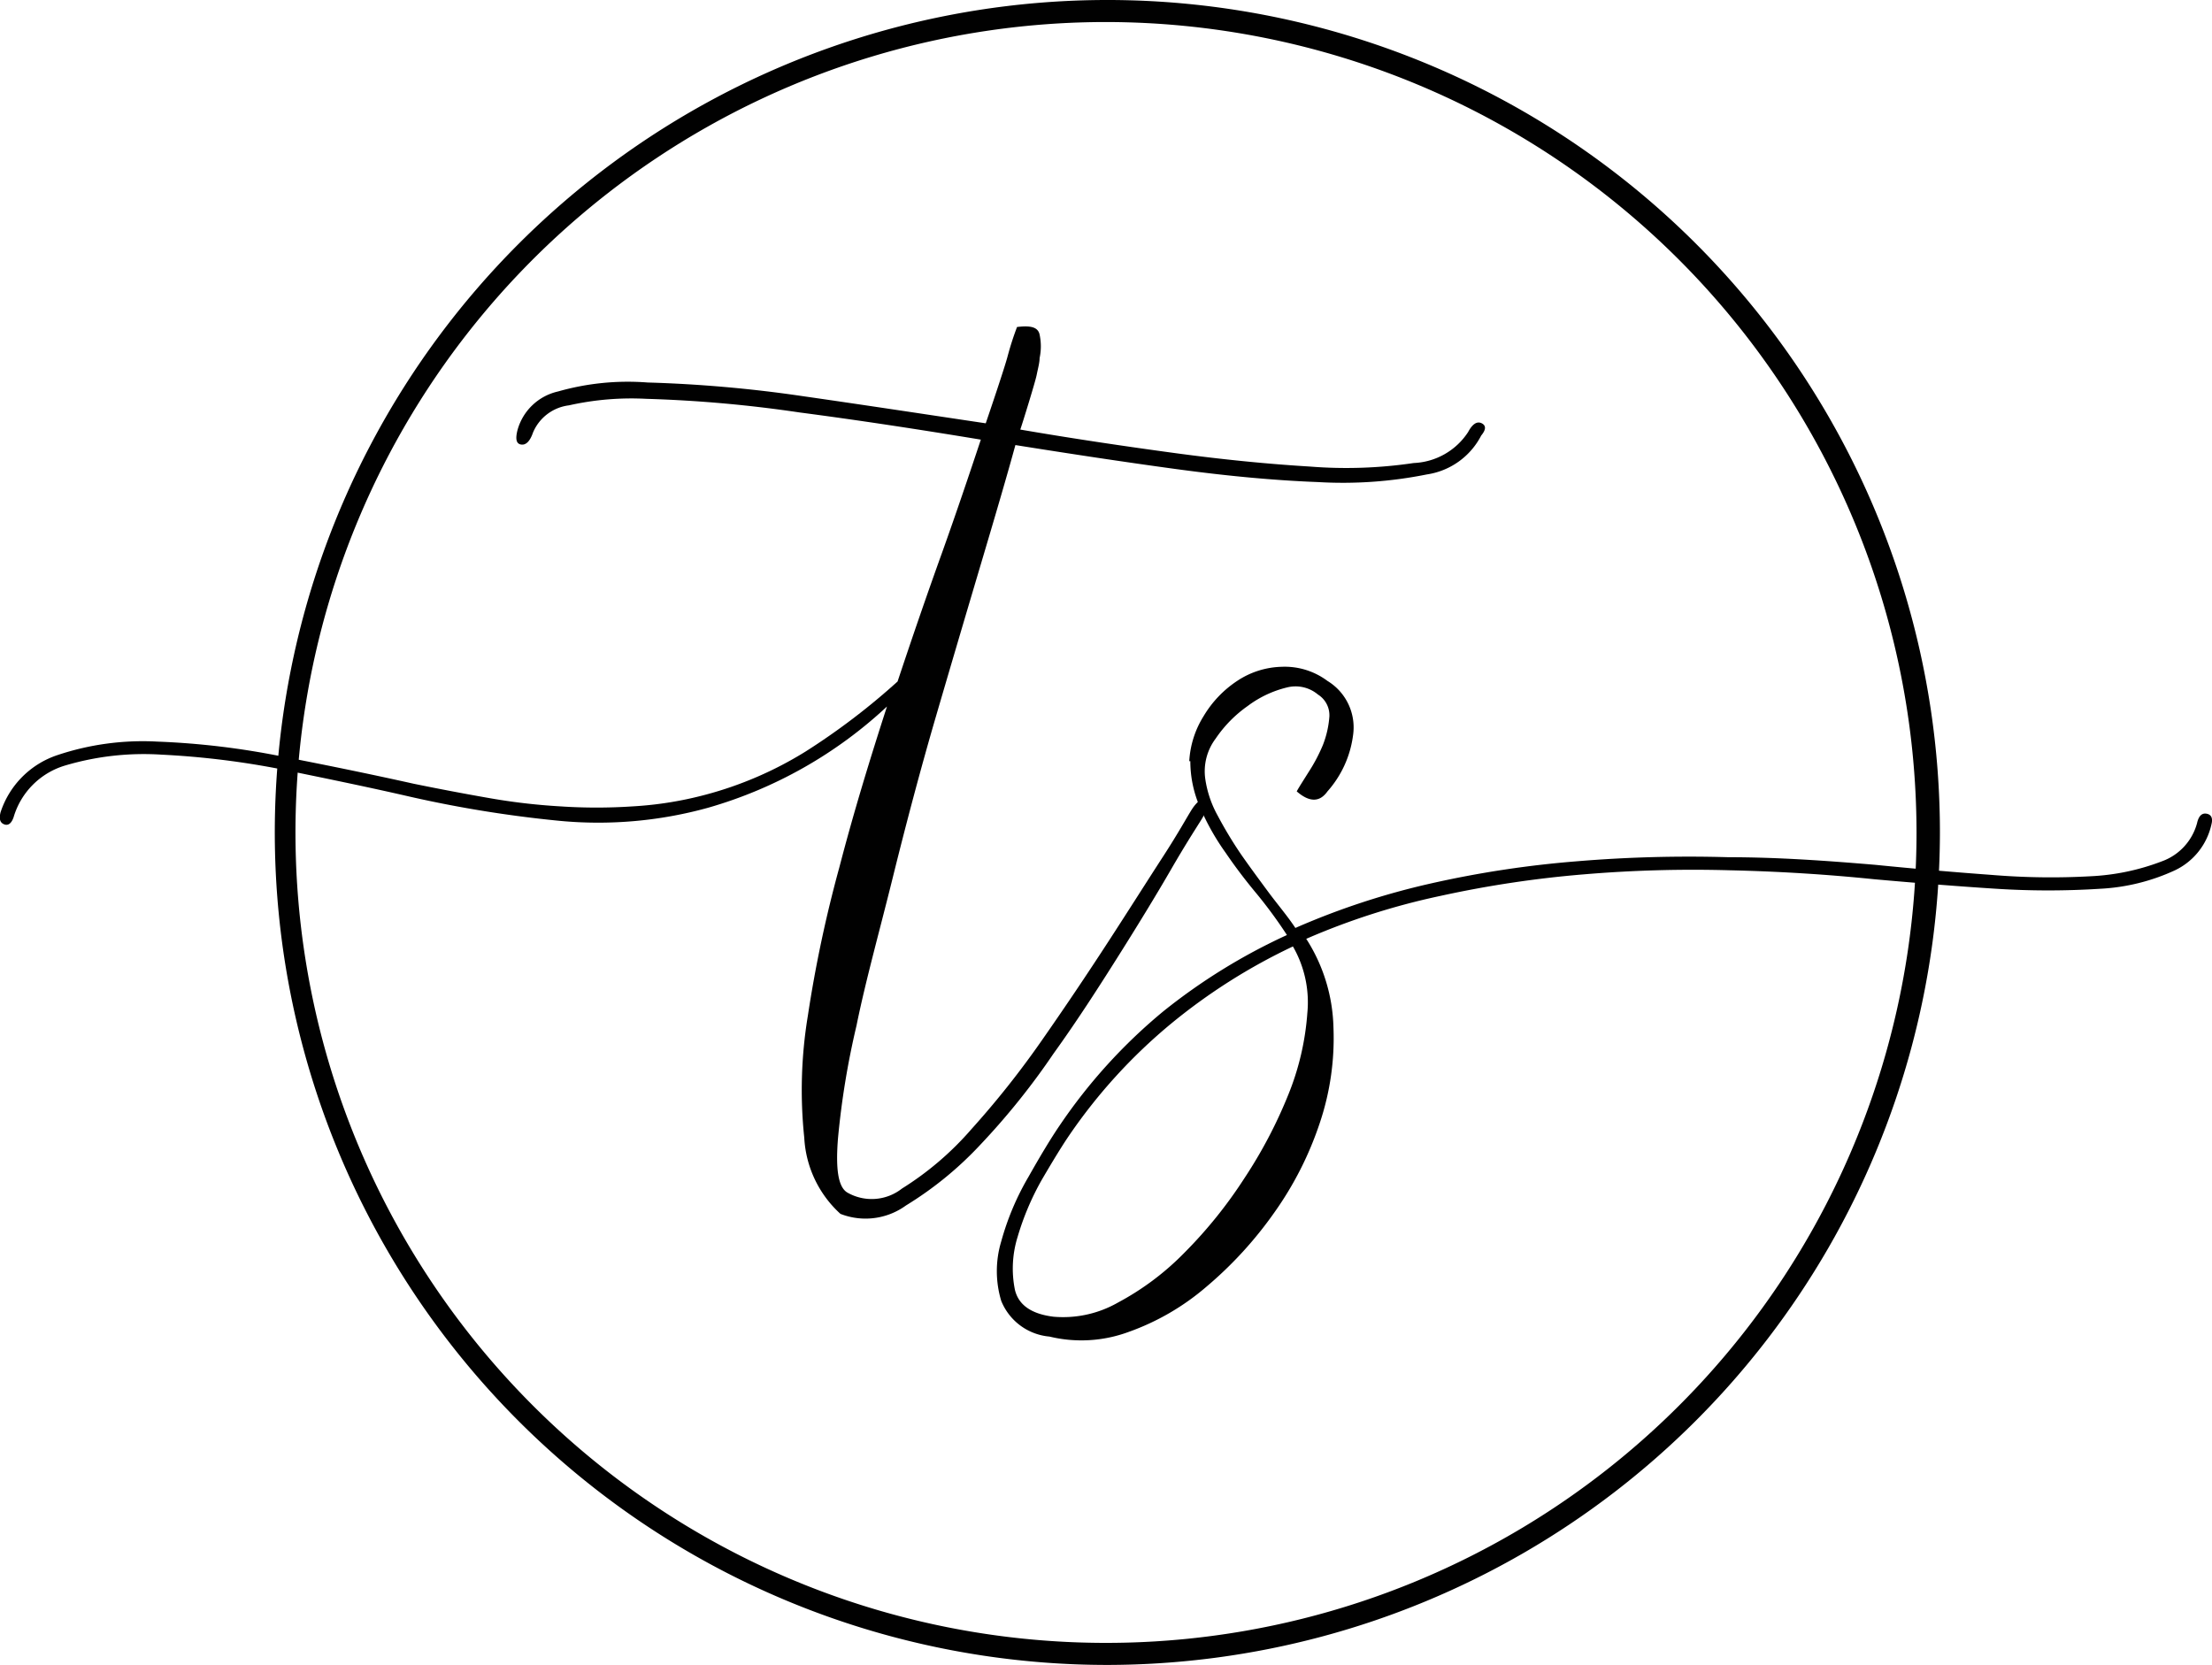
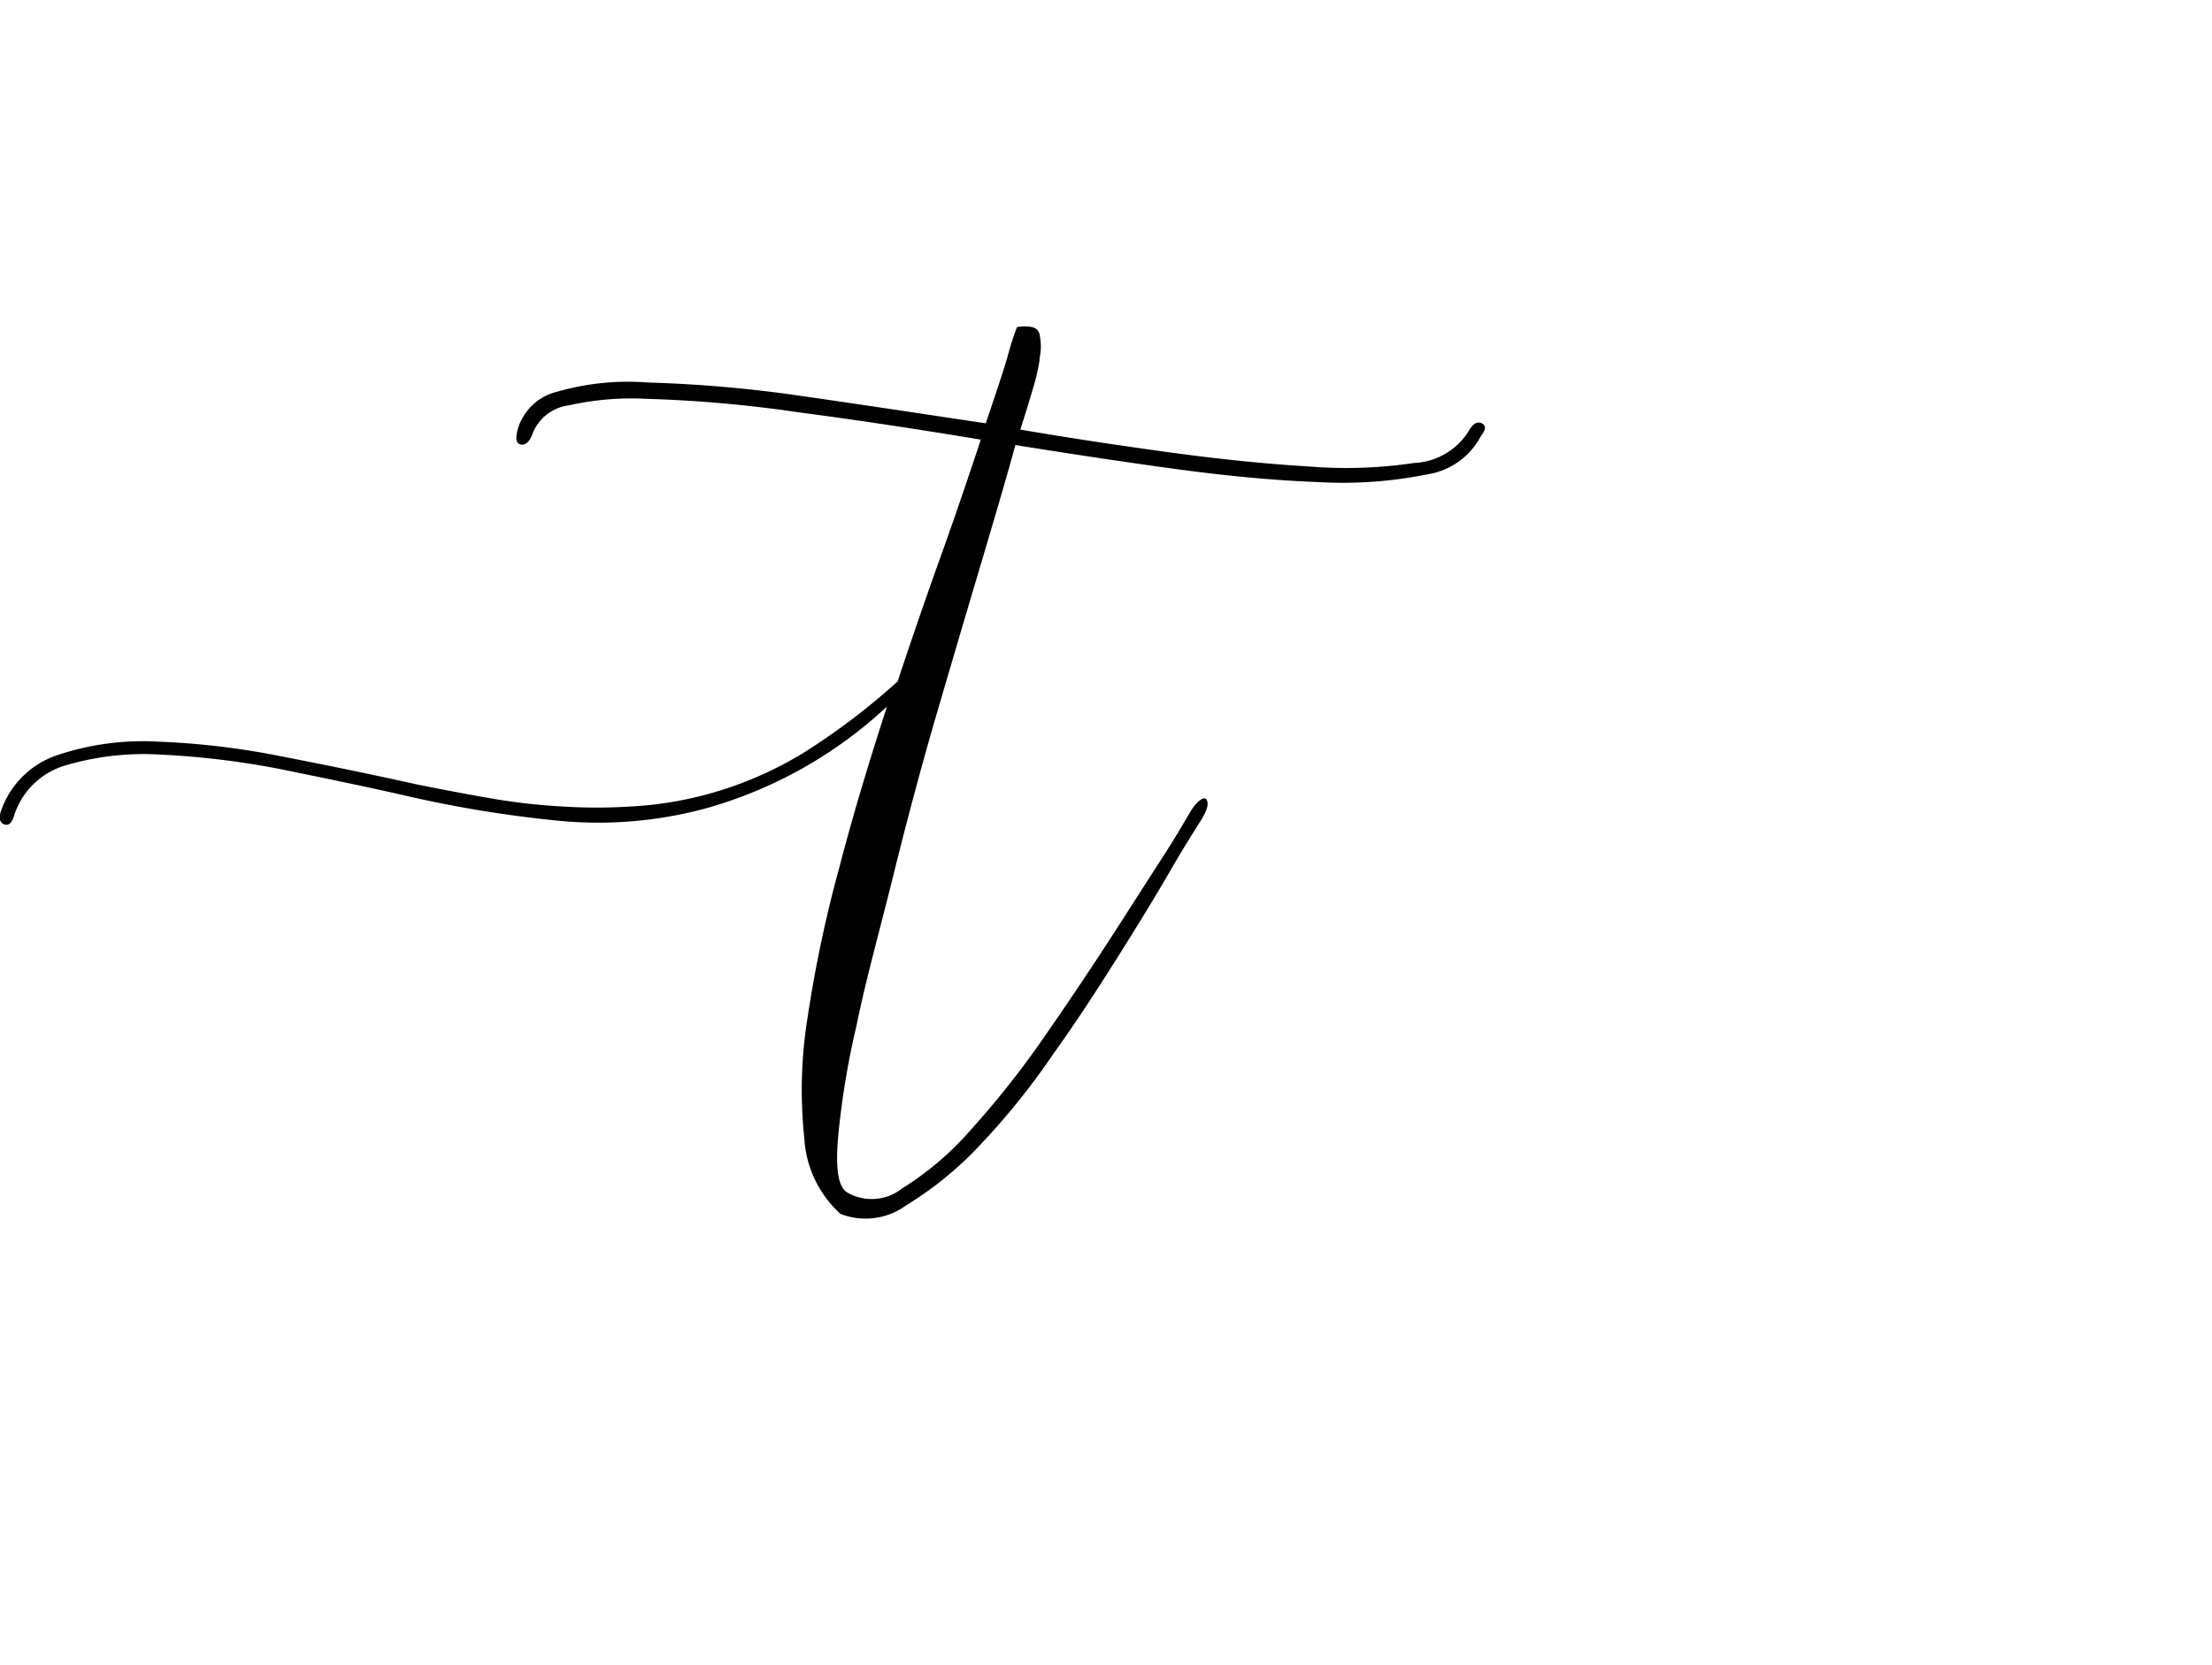
<svg xmlns="http://www.w3.org/2000/svg" id="Warstwa_1" data-name="Warstwa 1" width="81.3" height="61.2" viewBox="0 0 81.3 61.2">
  <defs>
    <style>
      .cls-1 {
        fill: #010101;
      }
    </style>
  </defs>
  <g>
    <path class="cls-1" d="M19.72,16.3a2,2,0,0,1,1.49-1.42,9.36,9.36,0,0,1,3.29-.33,48.65,48.65,0,0,1,5.69.5c2.16.31,4.4.65,6.74,1,.14-.41.68-2,.8-2.45s.23-.77.35-1.09c.5-.06.77,0,.83.28a2.07,2.07,0,0,1,0,.86c0,.17-.06.38-.11.63s-.51,1.74-.6,2c1.92.33,3.81.61,5.65.86s3.51.41,5,.5a16.89,16.89,0,0,0,3.81-.13,2.51,2.51,0,0,0,2-1.14q.23-.43.48-.33c.18.08.19.23,0,.46a2.69,2.69,0,0,1-2,1.43,15.64,15.64,0,0,1-4,.28c-1.58-.06-3.32-.22-5.23-.48s-3.88-.56-5.89-.88c-.32,1.17-.75,2.63-1.27,4.38s-1.07,3.61-1.64,5.56S34,30.78,33.51,32.76s-1,3.8-1.33,5.43a30,30,0,0,0-.68,4.14c-.09,1.12,0,1.8.35,2a1.8,1.8,0,0,0,2-.15A11.28,11.28,0,0,0,36.4,42,33.19,33.19,0,0,0,39,38.72c.88-1.26,1.69-2.47,2.45-3.64s1.41-2.2,2-3.11.9-1.49,1.07-1.75.44-.49.53-.33,0,.42-.22.77-.57.89-1.09,1.79-1.16,1.95-1.89,3.11S40.3,38,39.42,39.22a26.41,26.41,0,0,1-2.69,3.35A13,13,0,0,1,34,44.8a2.53,2.53,0,0,1-2.41.31,4.07,4.07,0,0,1-1.33-2.8,16.74,16.74,0,0,1,.13-4.47,47.34,47.34,0,0,1,1.16-5.47c.52-2,1.11-3.93,1.75-5.91a16.15,16.15,0,0,1-6.57,3.72,15.11,15.11,0,0,1-5.49.48,44.16,44.16,0,0,1-5.45-.88c-1.52-.35-3.08-.67-4.69-1a30.59,30.59,0,0,0-4.46-.55,10.15,10.15,0,0,0-3.55.4A2.81,2.81,0,0,0,1.2,30.53c-.08.23-.2.32-.35.26s-.19-.2-.13-.44a3.29,3.29,0,0,1,2.08-2.1,9.88,9.88,0,0,1,3.68-.5,28.53,28.53,0,0,1,4.6.55c1.65.32,3.26.65,4.83,1,.88.18,1.77.35,2.68.51a22.66,22.66,0,0,0,2.69.32,20.12,20.12,0,0,0,2.69,0,13.28,13.28,0,0,0,2.67-.43,13.56,13.56,0,0,0,3.66-1.58,25,25,0,0,0,3.39-2.58q.83-2.5,1.64-4.75c.54-1.51,1-2.88,1.42-4.14-2.3-.38-4.53-.72-6.67-1a47.92,47.92,0,0,0-5.63-.5,10.49,10.49,0,0,0-2.84.24,1.65,1.65,0,0,0-1.32,1c-.11.32-.26.47-.44.44s-.21-.21-.13-.53" transform="translate(-0.7 -0.49)" />
-     <path class="cls-1" d="M44.41,28.47a3.49,3.49,0,0,1,.53-1.66,4,4,0,0,1,1.23-1.29A3.09,3.09,0,0,1,47.81,25a2.62,2.62,0,0,1,1.68.52,2,2,0,0,1,.94,2,3.85,3.85,0,0,1-.94,2.06c-.29.41-.67.4-1.13,0,.08-.15.23-.38.43-.7a6.26,6.26,0,0,0,.53-1,3.59,3.59,0,0,0,.24-1.05.9.9,0,0,0-.42-.81A1.28,1.28,0,0,0,48,25.76a3.94,3.94,0,0,0-1.44.68,4.64,4.64,0,0,0-1.18,1.2A2,2,0,0,0,45,29.13a3.94,3.94,0,0,0,.46,1.35,15.08,15.08,0,0,0,.85,1.41c.32.46.66.92,1,1.38s.71.89,1,1.33a27.41,27.41,0,0,1,5-1.64,38,38,0,0,1,5.34-.81A49.64,49.64,0,0,1,64.23,32c1.82,0,3.62.13,5.4.28,1.49.15,2.91.27,4.27.37a26.42,26.42,0,0,0,3.63.05,8.41,8.41,0,0,0,2.63-.55,2.06,2.06,0,0,0,1.29-1.4c.06-.27.18-.38.35-.35s.24.16.18.39a2.45,2.45,0,0,1-1.34,1.69,7.44,7.44,0,0,1-2.76.68,30,30,0,0,1-3.8,0c-1.42-.09-2.92-.21-4.49-.35-1.75-.18-3.53-.29-5.32-.33a47.84,47.84,0,0,0-5.36.15,39.94,39.94,0,0,0-5.26.79A25.75,25.75,0,0,0,48.71,35a6.3,6.3,0,0,1,1,3.26,9.77,9.77,0,0,1-.5,3.5,12.45,12.45,0,0,1-1.68,3.31,14.39,14.39,0,0,1-2.48,2.71,9,9,0,0,1-2.87,1.67,5,5,0,0,1-2.91.17,2.11,2.11,0,0,1-1.77-1.31,3.78,3.78,0,0,1,0-2.19,9.83,9.83,0,0,1,1-2.37c.44-.78.82-1.41,1.14-1.88a19.86,19.86,0,0,1,3.81-4.2A21.72,21.72,0,0,1,48,34.86a17,17,0,0,0-1.09-1.49c-.41-.49-.8-1-1.16-1.53a8.74,8.74,0,0,1-.92-1.62,4.21,4.21,0,0,1-.38-1.75M40,42.22c-.26.38-.59.92-1,1.62a9.92,9.92,0,0,0-.9,2.12A3.93,3.93,0,0,0,38,47.89c.13.57.61.9,1.42,1a4.06,4.06,0,0,0,2.37-.52,10,10,0,0,0,2.45-1.84,16.7,16.7,0,0,0,2.19-2.72,17.23,17.23,0,0,0,1.62-3.08,9.85,9.85,0,0,0,.7-3,4.11,4.11,0,0,0-.53-2.45,21.46,21.46,0,0,0-4.48,2.84A19.85,19.85,0,0,0,40,42.22" transform="translate(-0.7 -0.49)" />
-     <path class="cls-1" d="M41.35,61.69A30.6,30.6,0,1,1,72,31.09a30.64,30.64,0,0,1-30.6,30.6m0-60.39A29.79,29.79,0,1,0,71.14,31.09,29.82,29.82,0,0,0,41.35,1.3" transform="translate(-0.7 -0.49)" />
  </g>
</svg>